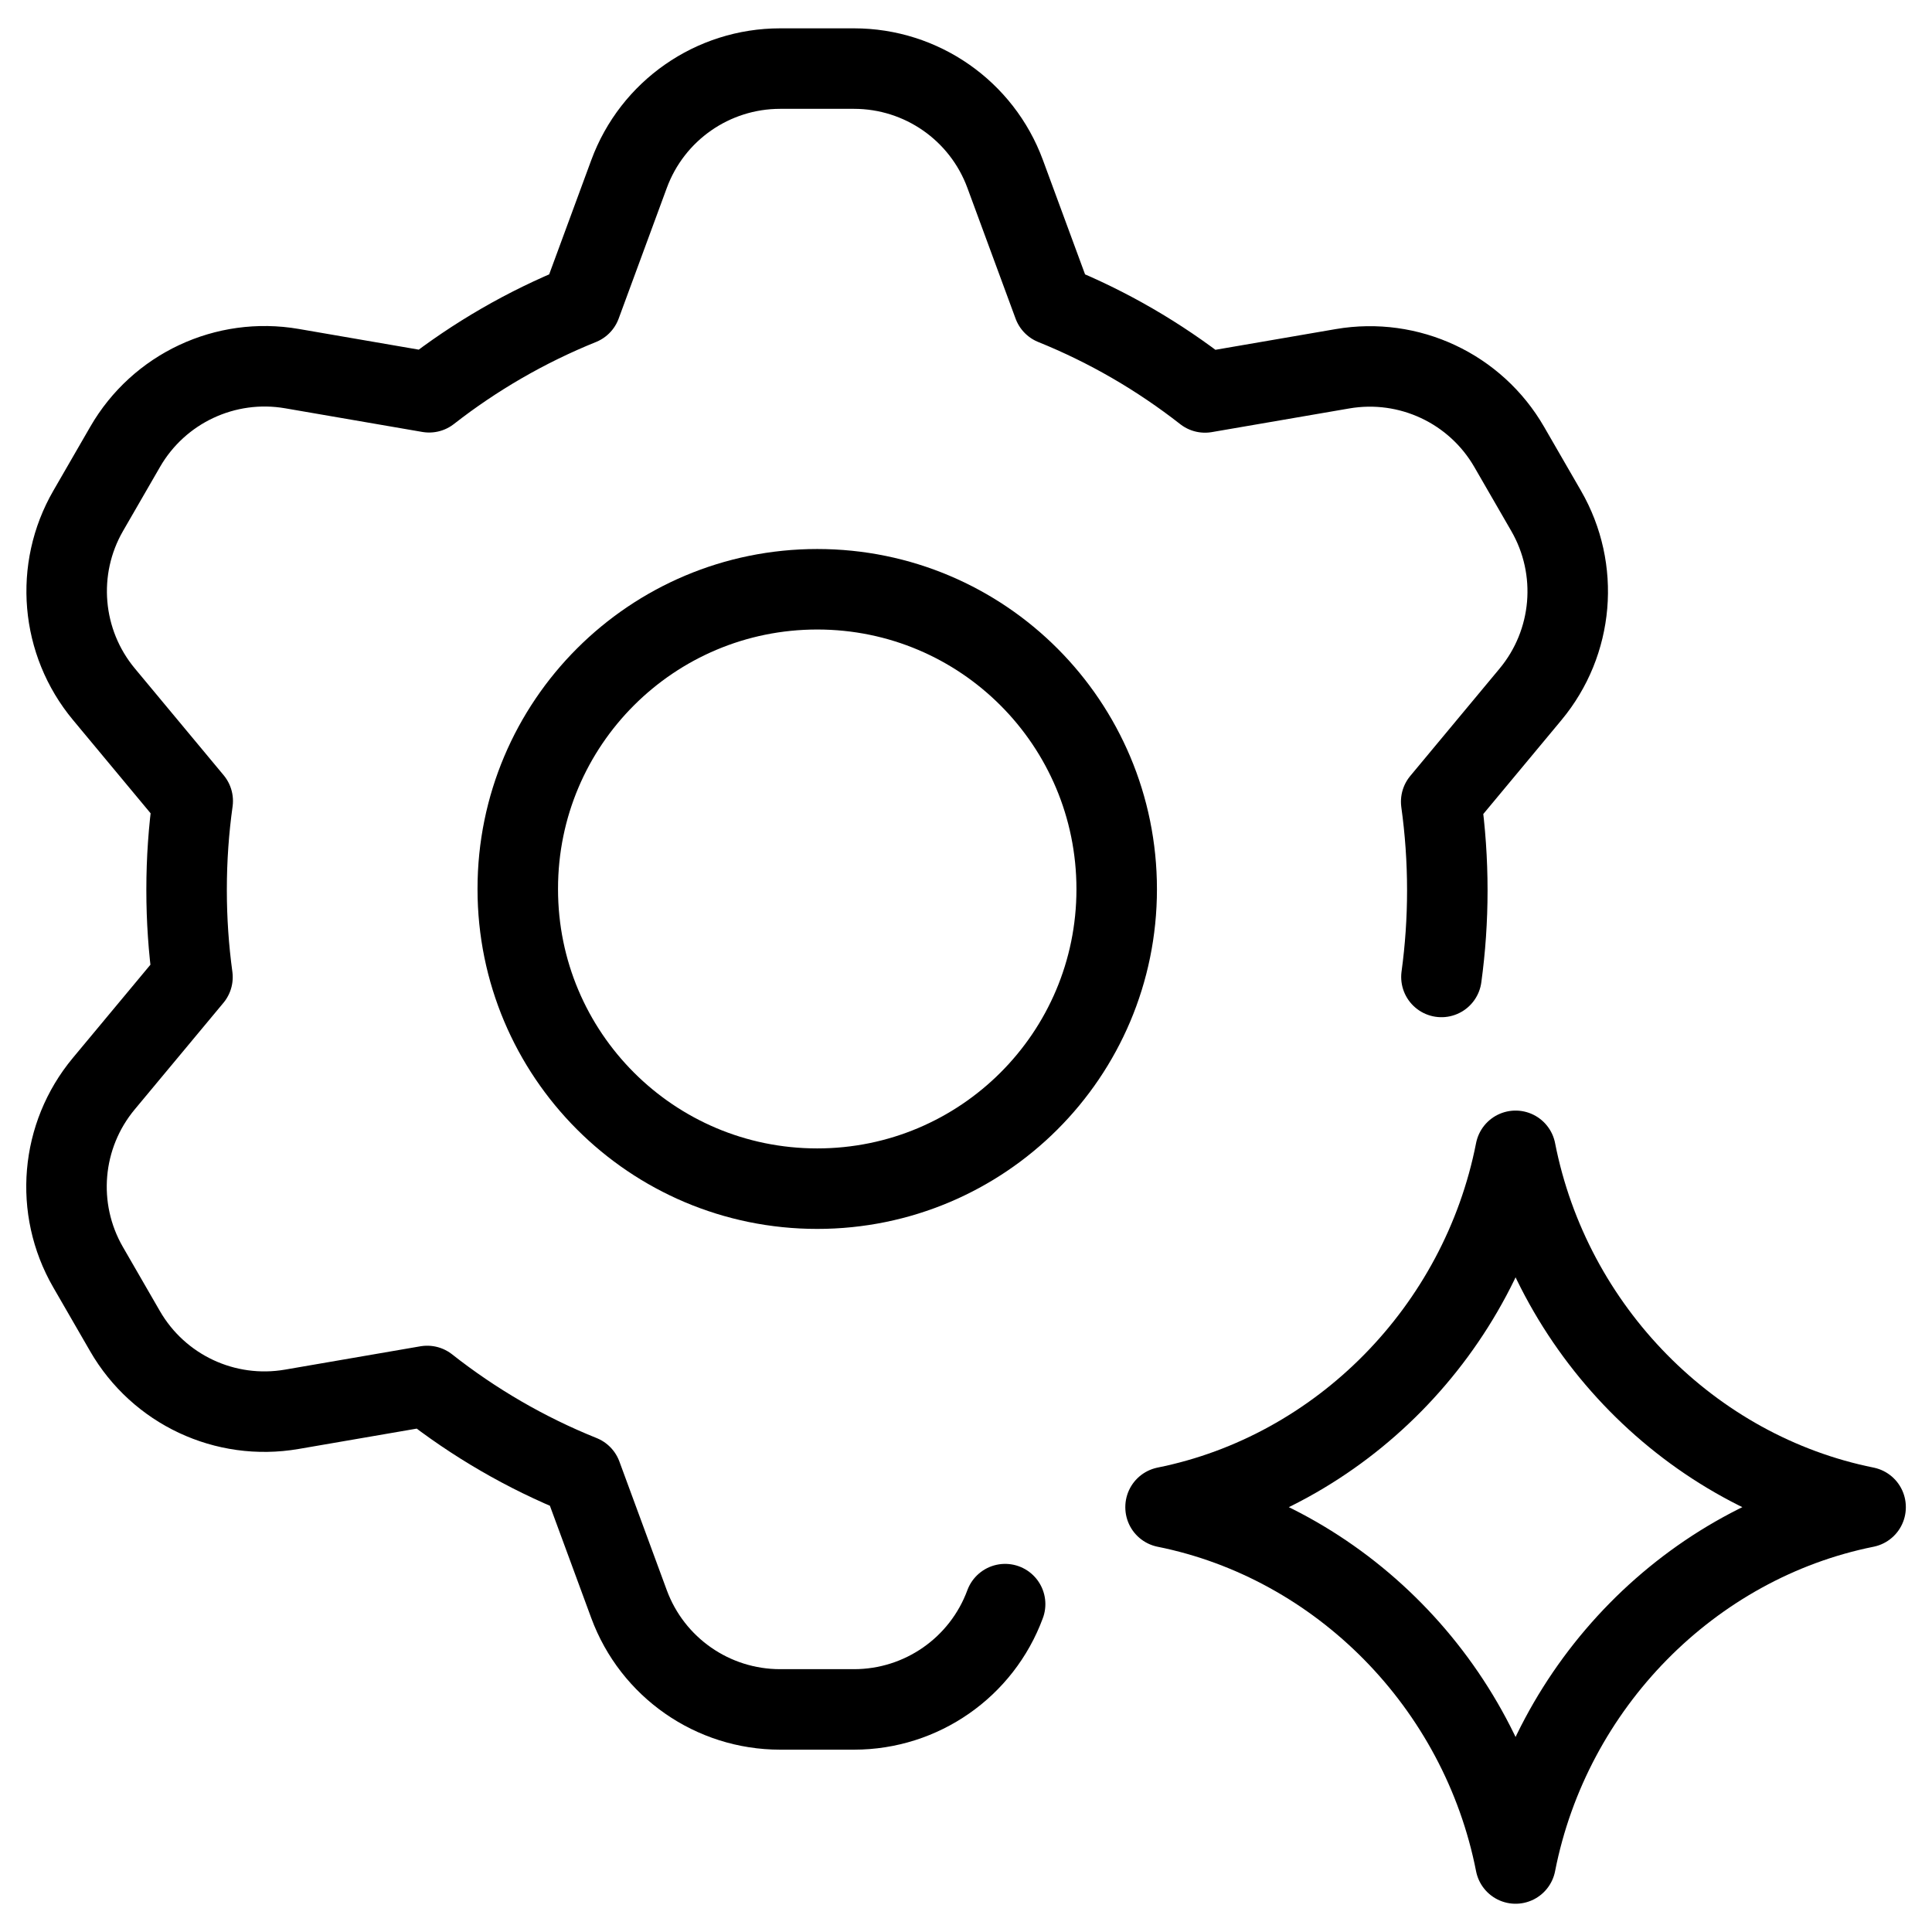
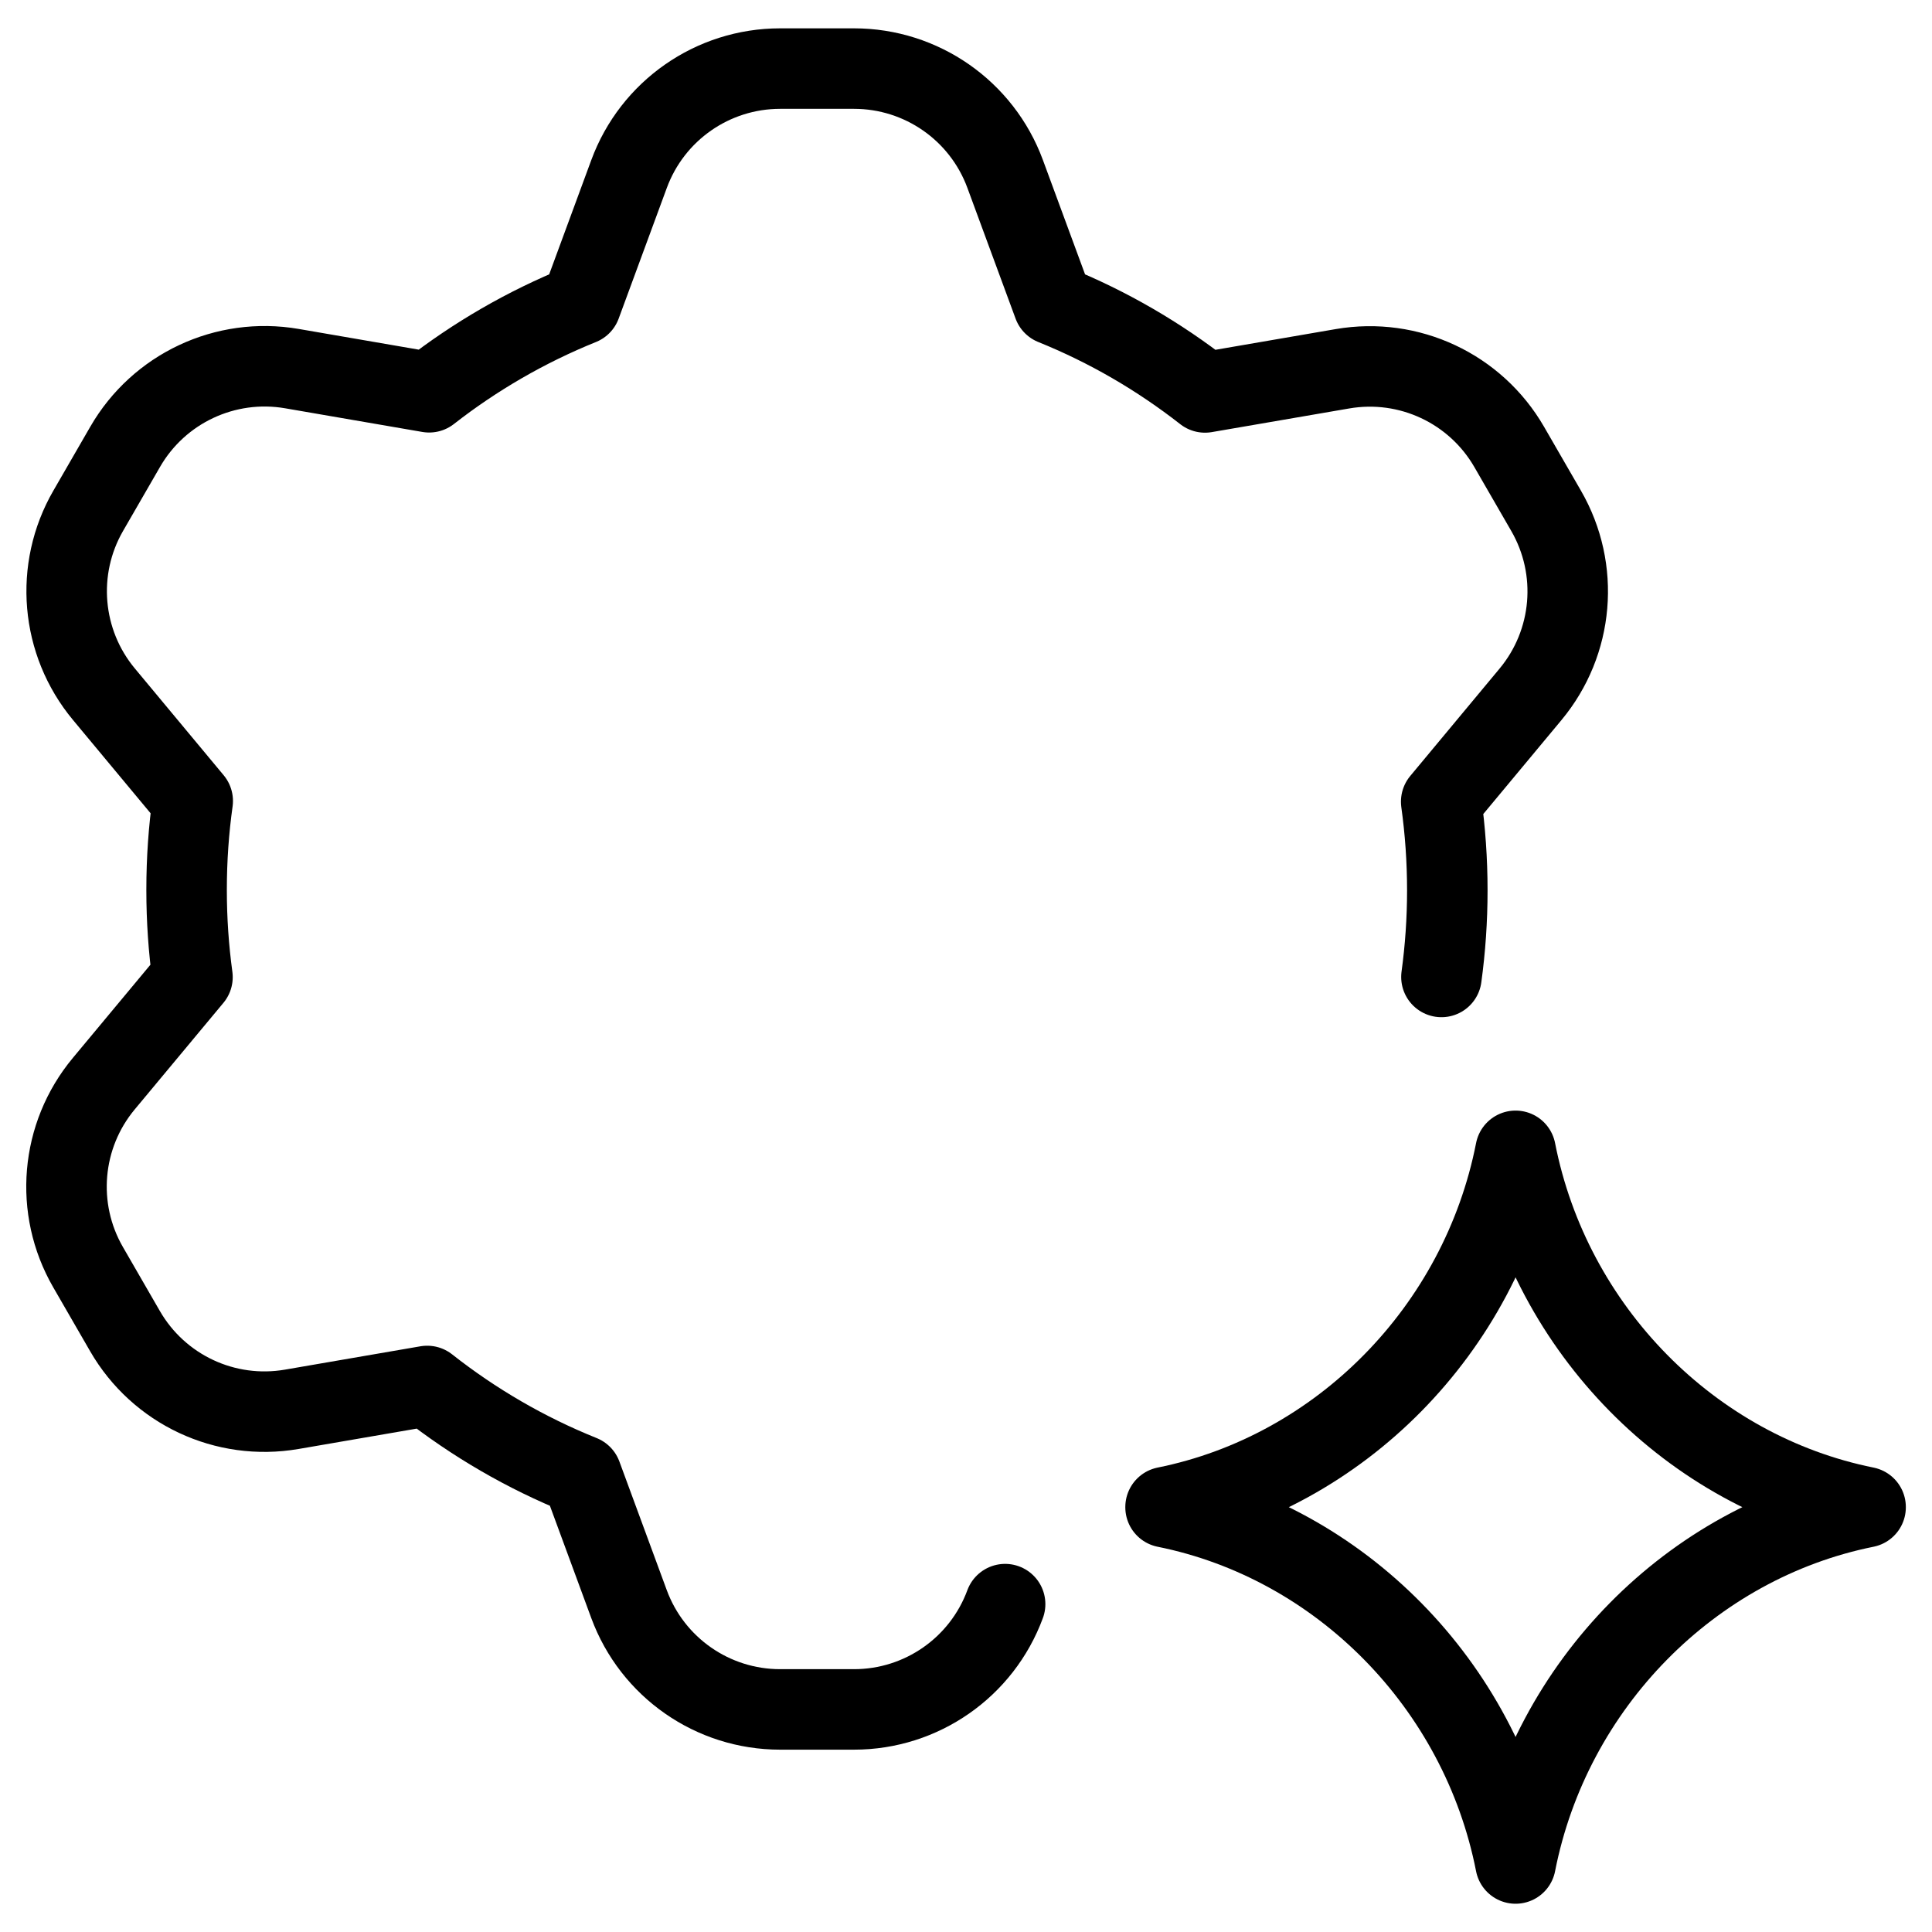
<svg xmlns="http://www.w3.org/2000/svg" fill="none" viewBox="0 0 24 24">
  <path stroke="#000000" stroke-linecap="round" stroke-linejoin="round" d="M14.479 18.721c2.167 -0.436 3.912 -2.201 4.348 -4.425 0.436 2.223 2.181 3.989 4.348 4.425m0 0.003c-2.167 0.436 -3.912 2.201 -4.348 4.425 -0.436 -2.223 -2.18 -3.989 -4.348 -4.425" stroke-width="1" />
  <path stroke="#000000" stroke-linecap="round" stroke-linejoin="round" d="M12.486 19.927c-0.29 0.786 -1.039 1.308 -1.877 1.308h-0.918c-0.838 0 -1.587 -0.522 -1.877 -1.308l-0.589 -1.599c-0.694 -0.279 -1.339 -0.655 -1.918 -1.111l-1.683 0.29c-0.826 0.142 -1.652 -0.245 -2.071 -0.971l-0.459 -0.795c-0.419 -0.726 -0.341 -1.635 0.195 -2.279l1.102 -1.324c-0.048 -0.352 -0.073 -0.712 -0.073 -1.077v-0.013c0 -0.373 0.026 -0.74 0.076 -1.098l-1.103 -1.326c-0.536 -0.644 -0.614 -1.554 -0.195 -2.279l0.459 -0.795c0.419 -0.726 1.246 -1.113 2.071 -0.971l1.705 0.294c0.57 -0.445 1.204 -0.813 1.885 -1.088l0.598 -1.623C8.104 1.374 8.854 0.852 9.691 0.852h0.918c0.838 0 1.587 0.522 1.877 1.308l0.599 1.625c0.681 0.275 1.314 0.644 1.884 1.09l1.708 -0.294c0.826 -0.142 1.652 0.245 2.071 0.971l0.459 0.795c0.419 0.726 0.341 1.635 -0.195 2.279l-1.109 1.333c0.05 0.36 0.076 0.728 0.076 1.102 0 0.365 -0.025 0.723 -0.073 1.075" stroke-width="1" />
-   <path stroke="#000000" stroke-linecap="round" stroke-linejoin="round" d="M6.432 11.046c0 2.052 1.661 3.72 3.72 3.72 2.052 0 3.72 -1.661 3.72 -3.72 0 -2.058 -1.661 -3.726 -3.72 -3.726 -2.052 0 -3.72 1.661 -3.72 3.72v0.006Z" stroke-width="1" />
</svg>